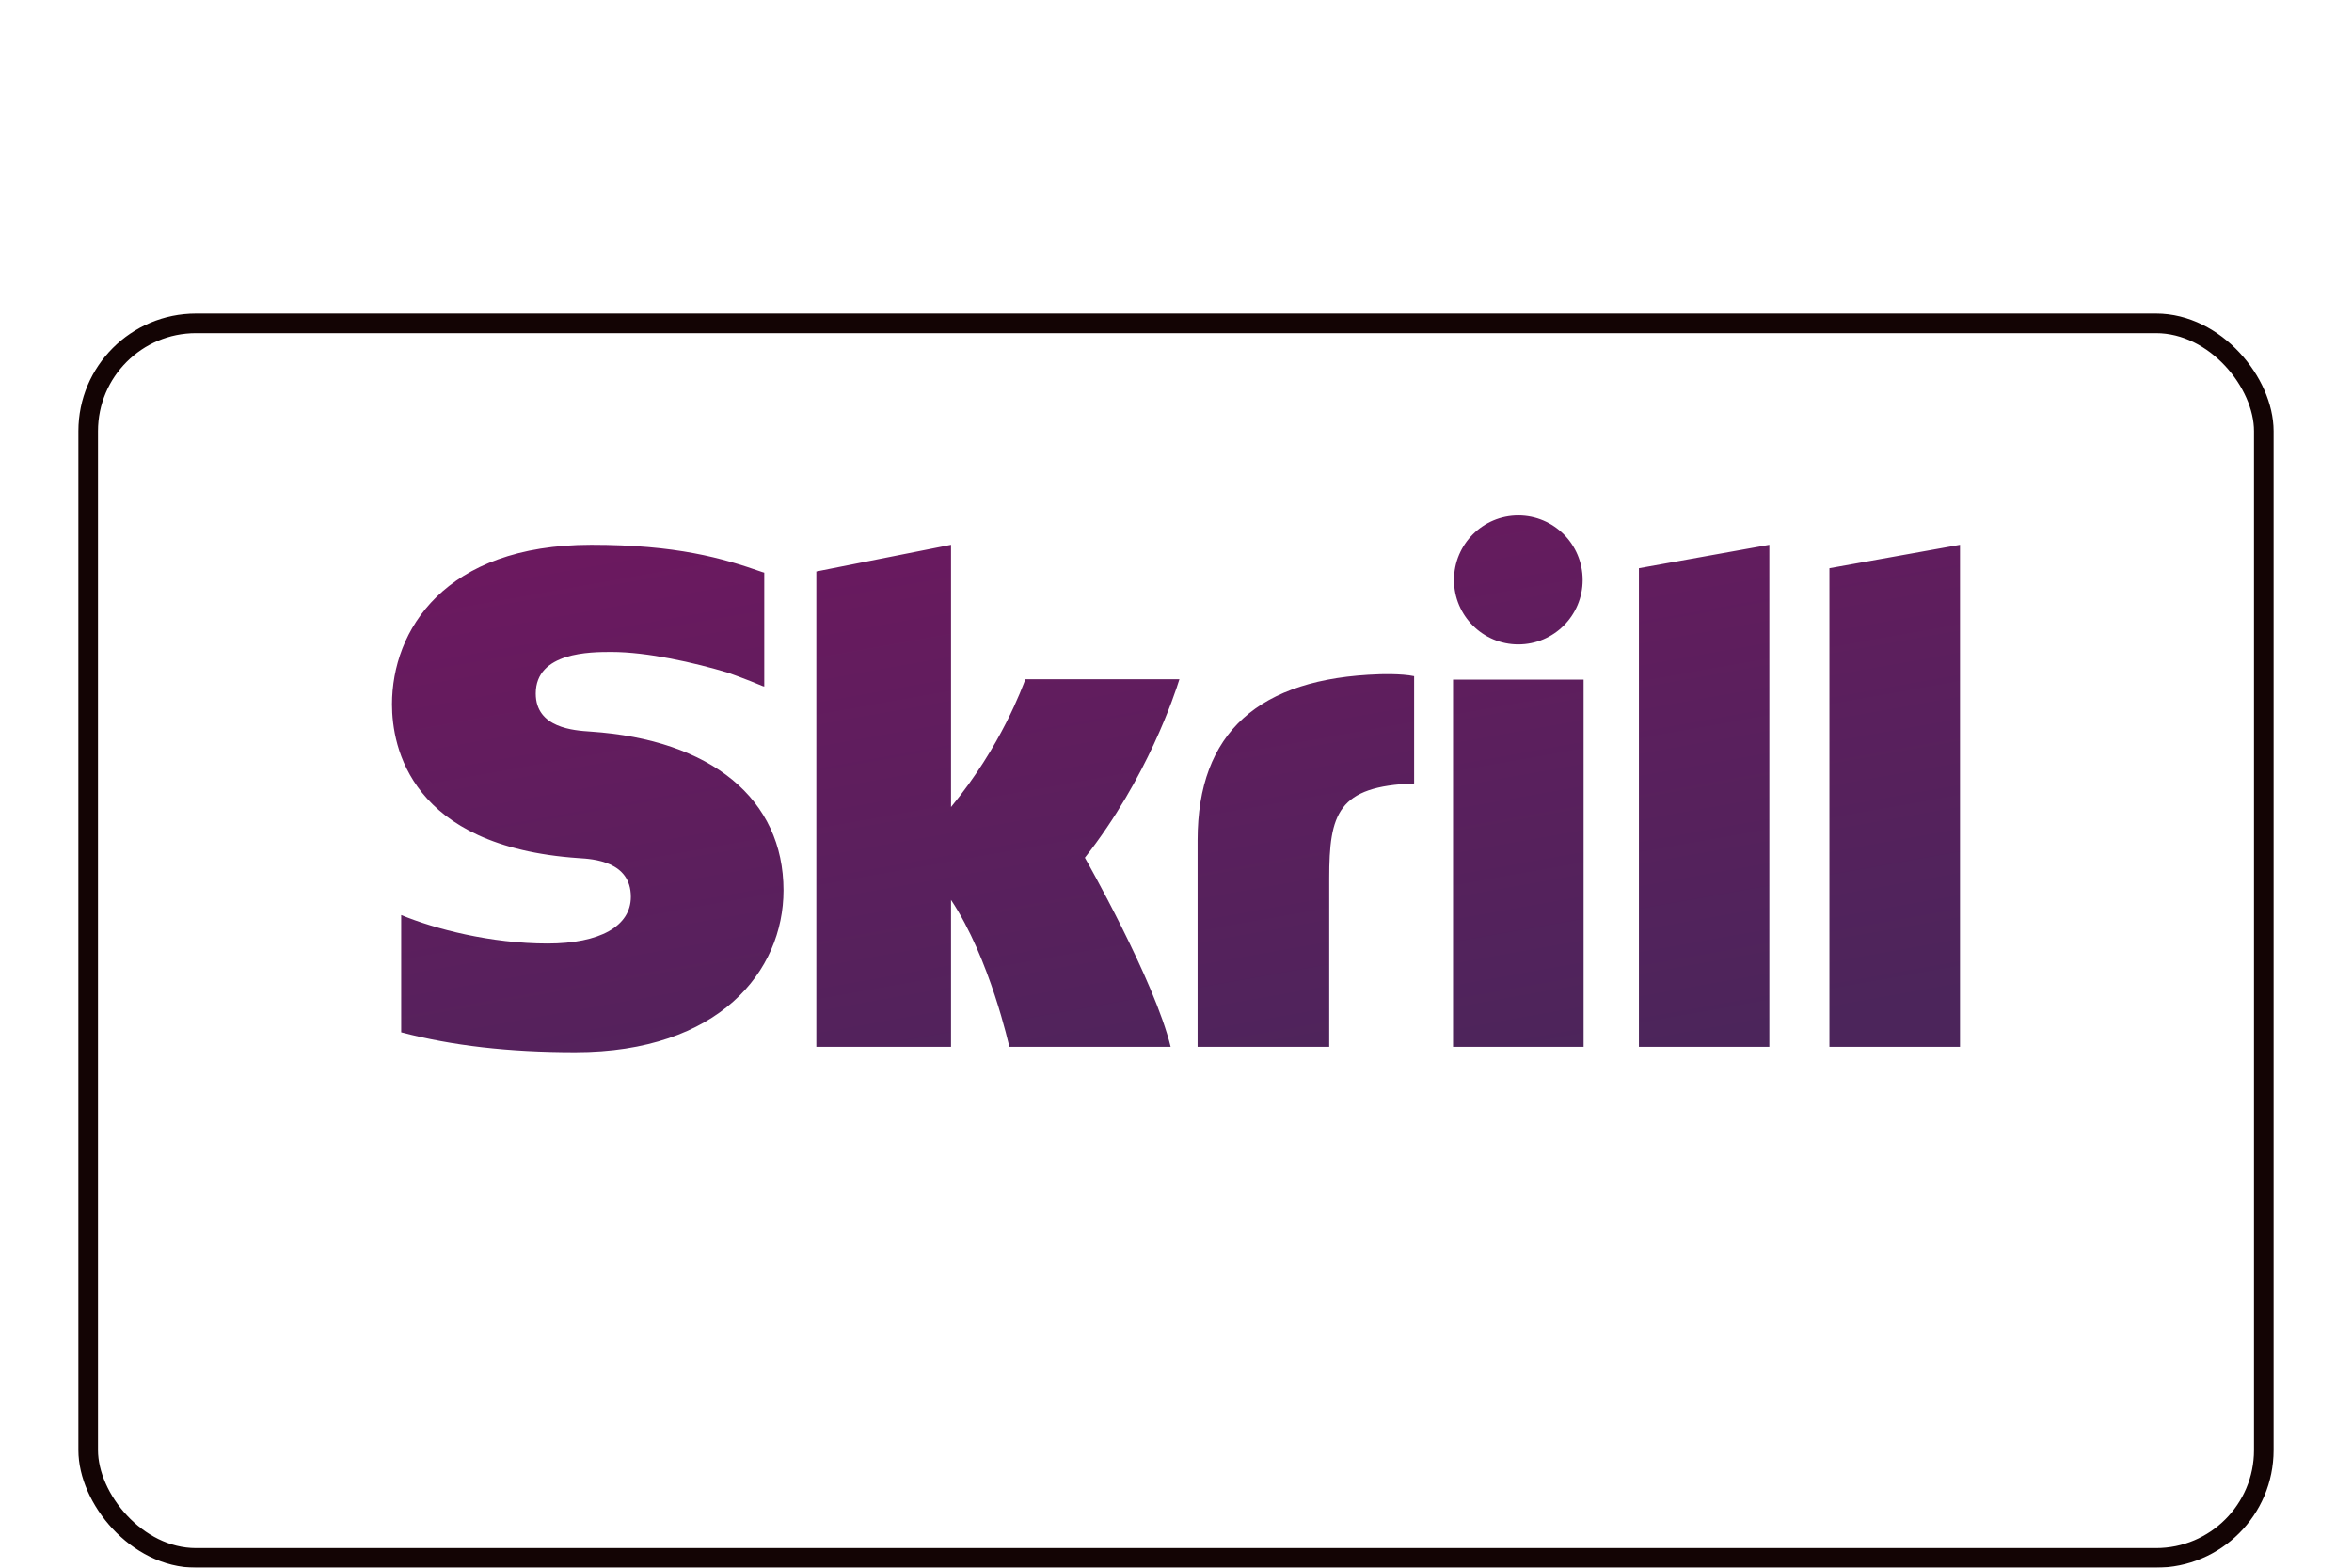
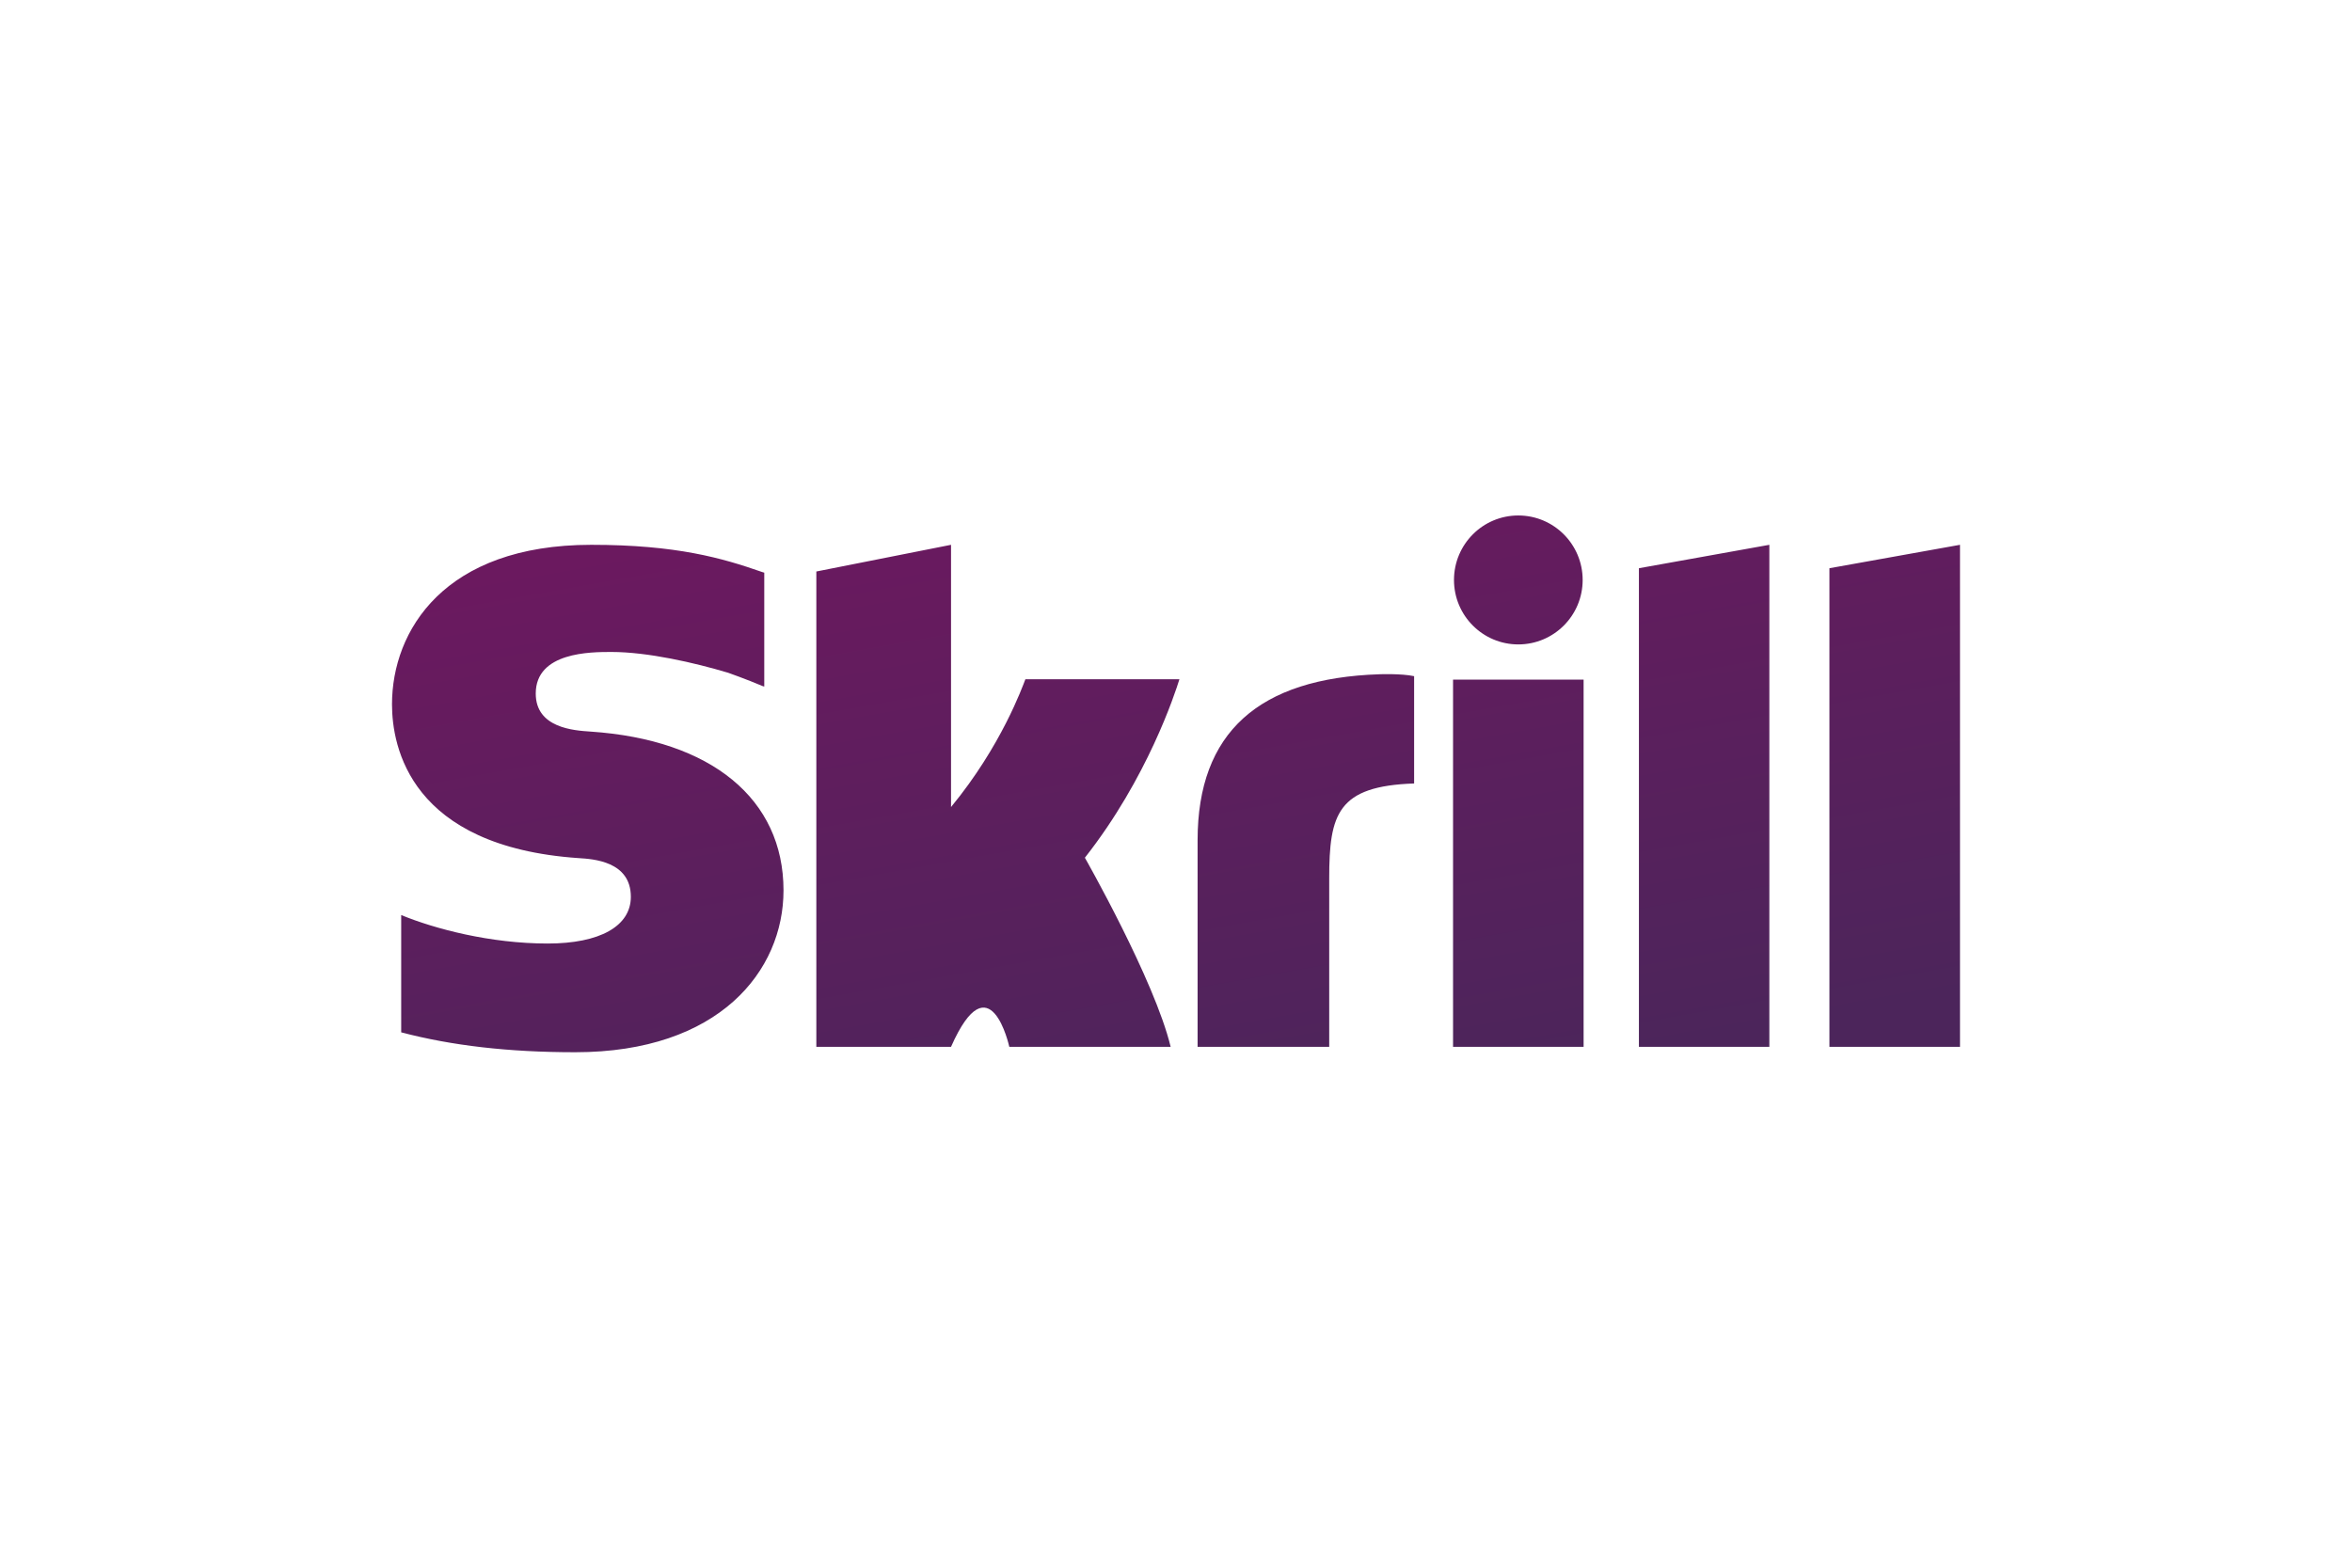
<svg xmlns="http://www.w3.org/2000/svg" width="120" height="80" viewBox="0 0 120 80" fill="none">
  <g filter="url(#filter0_dd_3161_4966)">
    <rect x="4" y="8" width="112" height="64" rx="6" fill="white" />
-     <rect x="4.5" y="8.5" width="111" height="63" rx="5.5" stroke="#130404" />
  </g>
-   <path fill-rule="evenodd" clip-rule="evenodd" d="M77.464 32.885C79.278 32.885 80.748 31.413 80.748 29.596C80.748 27.779 79.278 26.305 77.464 26.305C75.653 26.305 74.183 27.779 74.183 29.596C74.183 31.413 75.653 32.885 77.464 32.885ZM52.316 34.662C52.168 35.035 51.101 38.054 48.522 41.184V27.802L41.65 29.164V53.42H48.522V45.922C50.512 48.914 51.495 53.42 51.495 53.42H59.727C58.912 50.027 55.351 43.77 55.351 43.77C58.547 39.708 59.951 35.379 60.175 34.662H52.316ZM70.382 34.408C64.227 34.606 61.102 37.375 61.102 42.878V53.42H67.817V44.823C67.817 41.528 68.248 40.115 72.149 39.981V34.505C71.492 34.365 70.382 34.408 70.382 34.408ZM30.125 37.333C29.283 37.277 27.334 37.151 27.334 35.392C27.334 33.27 30.14 33.27 31.192 33.27C33.042 33.27 35.439 33.818 37.15 34.331C37.15 34.331 38.105 34.669 38.917 35.014L38.993 35.035V29.223L38.889 29.192C36.87 28.484 34.521 27.802 30.167 27.802C22.66 27.802 20 32.186 20 35.942C20 38.107 20.926 43.202 29.523 43.79C30.252 43.835 32.186 43.946 32.186 45.764C32.186 47.264 30.603 48.149 27.939 48.149C25.02 48.149 22.189 47.403 20.469 46.695V52.681C23.044 53.358 25.946 53.696 29.348 53.696C36.688 53.696 39.975 49.548 39.975 45.437C39.975 40.776 36.297 37.747 30.125 37.333ZM74.135 53.42H80.796V34.683H74.135V53.42ZM93.338 28.997V53.42H100V27.802L93.338 28.997ZM83.618 28.997L90.273 27.802V53.42H83.618V28.997Z" fill="url(#paint0_linear_3161_4966)" />
+   <path fill-rule="evenodd" clip-rule="evenodd" d="M77.464 32.885C79.278 32.885 80.748 31.413 80.748 29.596C80.748 27.779 79.278 26.305 77.464 26.305C75.653 26.305 74.183 27.779 74.183 29.596C74.183 31.413 75.653 32.885 77.464 32.885ZM52.316 34.662C52.168 35.035 51.101 38.054 48.522 41.184V27.802L41.65 29.164V53.42H48.522C50.512 48.914 51.495 53.42 51.495 53.42H59.727C58.912 50.027 55.351 43.77 55.351 43.77C58.547 39.708 59.951 35.379 60.175 34.662H52.316ZM70.382 34.408C64.227 34.606 61.102 37.375 61.102 42.878V53.42H67.817V44.823C67.817 41.528 68.248 40.115 72.149 39.981V34.505C71.492 34.365 70.382 34.408 70.382 34.408ZM30.125 37.333C29.283 37.277 27.334 37.151 27.334 35.392C27.334 33.27 30.14 33.27 31.192 33.27C33.042 33.27 35.439 33.818 37.15 34.331C37.15 34.331 38.105 34.669 38.917 35.014L38.993 35.035V29.223L38.889 29.192C36.87 28.484 34.521 27.802 30.167 27.802C22.66 27.802 20 32.186 20 35.942C20 38.107 20.926 43.202 29.523 43.79C30.252 43.835 32.186 43.946 32.186 45.764C32.186 47.264 30.603 48.149 27.939 48.149C25.02 48.149 22.189 47.403 20.469 46.695V52.681C23.044 53.358 25.946 53.696 29.348 53.696C36.688 53.696 39.975 49.548 39.975 45.437C39.975 40.776 36.297 37.747 30.125 37.333ZM74.135 53.42H80.796V34.683H74.135V53.42ZM93.338 28.997V53.42H100V27.802L93.338 28.997ZM83.618 28.997L90.273 27.802V53.42H83.618V28.997Z" fill="url(#paint0_linear_3161_4966)" />
  <defs>
    <filter id="filter0_dd_3161_4966" x="0" y="8" width="120" height="72" filterUnits="userSpaceOnUse" color-interpolation-filters="sRGB">
      <feFlood flood-opacity="0" result="BackgroundImageFix" />
      <feColorMatrix in="SourceAlpha" type="matrix" values="0 0 0 0 0 0 0 0 0 0 0 0 0 0 0 0 0 0 127 0" result="hardAlpha" />
      <feOffset dy="4" />
      <feGaussianBlur stdDeviation="2" />
      <feComposite in2="hardAlpha" operator="out" />
      <feColorMatrix type="matrix" values="0 0 0 0 0 0 0 0 0 0 0 0 0 0 0 0 0 0 0.25 0" />
      <feBlend mode="normal" in2="BackgroundImageFix" result="effect1_dropShadow_3161_4966" />
      <feColorMatrix in="SourceAlpha" type="matrix" values="0 0 0 0 0 0 0 0 0 0 0 0 0 0 0 0 0 0 127 0" result="hardAlpha" />
      <feOffset dy="4" />
      <feGaussianBlur stdDeviation="2" />
      <feComposite in2="hardAlpha" operator="out" />
      <feColorMatrix type="matrix" values="0 0 0 0 0 0 0 0 0 0 0 0 0 0 0 0 0 0 0.25 0" />
      <feBlend mode="normal" in2="effect1_dropShadow_3161_4966" result="effect2_dropShadow_3161_4966" />
      <feBlend mode="normal" in="SourceGraphic" in2="effect2_dropShadow_3161_4966" result="shape" />
    </filter>
    <linearGradient id="paint0_linear_3161_4966" x1="41.635" y1="26.305" x2="47.675" y2="60.085" gradientUnits="userSpaceOnUse">
      <stop stop-color="#6B195F" />
      <stop offset="1" stop-color="#4C255B" />
    </linearGradient>
  </defs>
</svg>